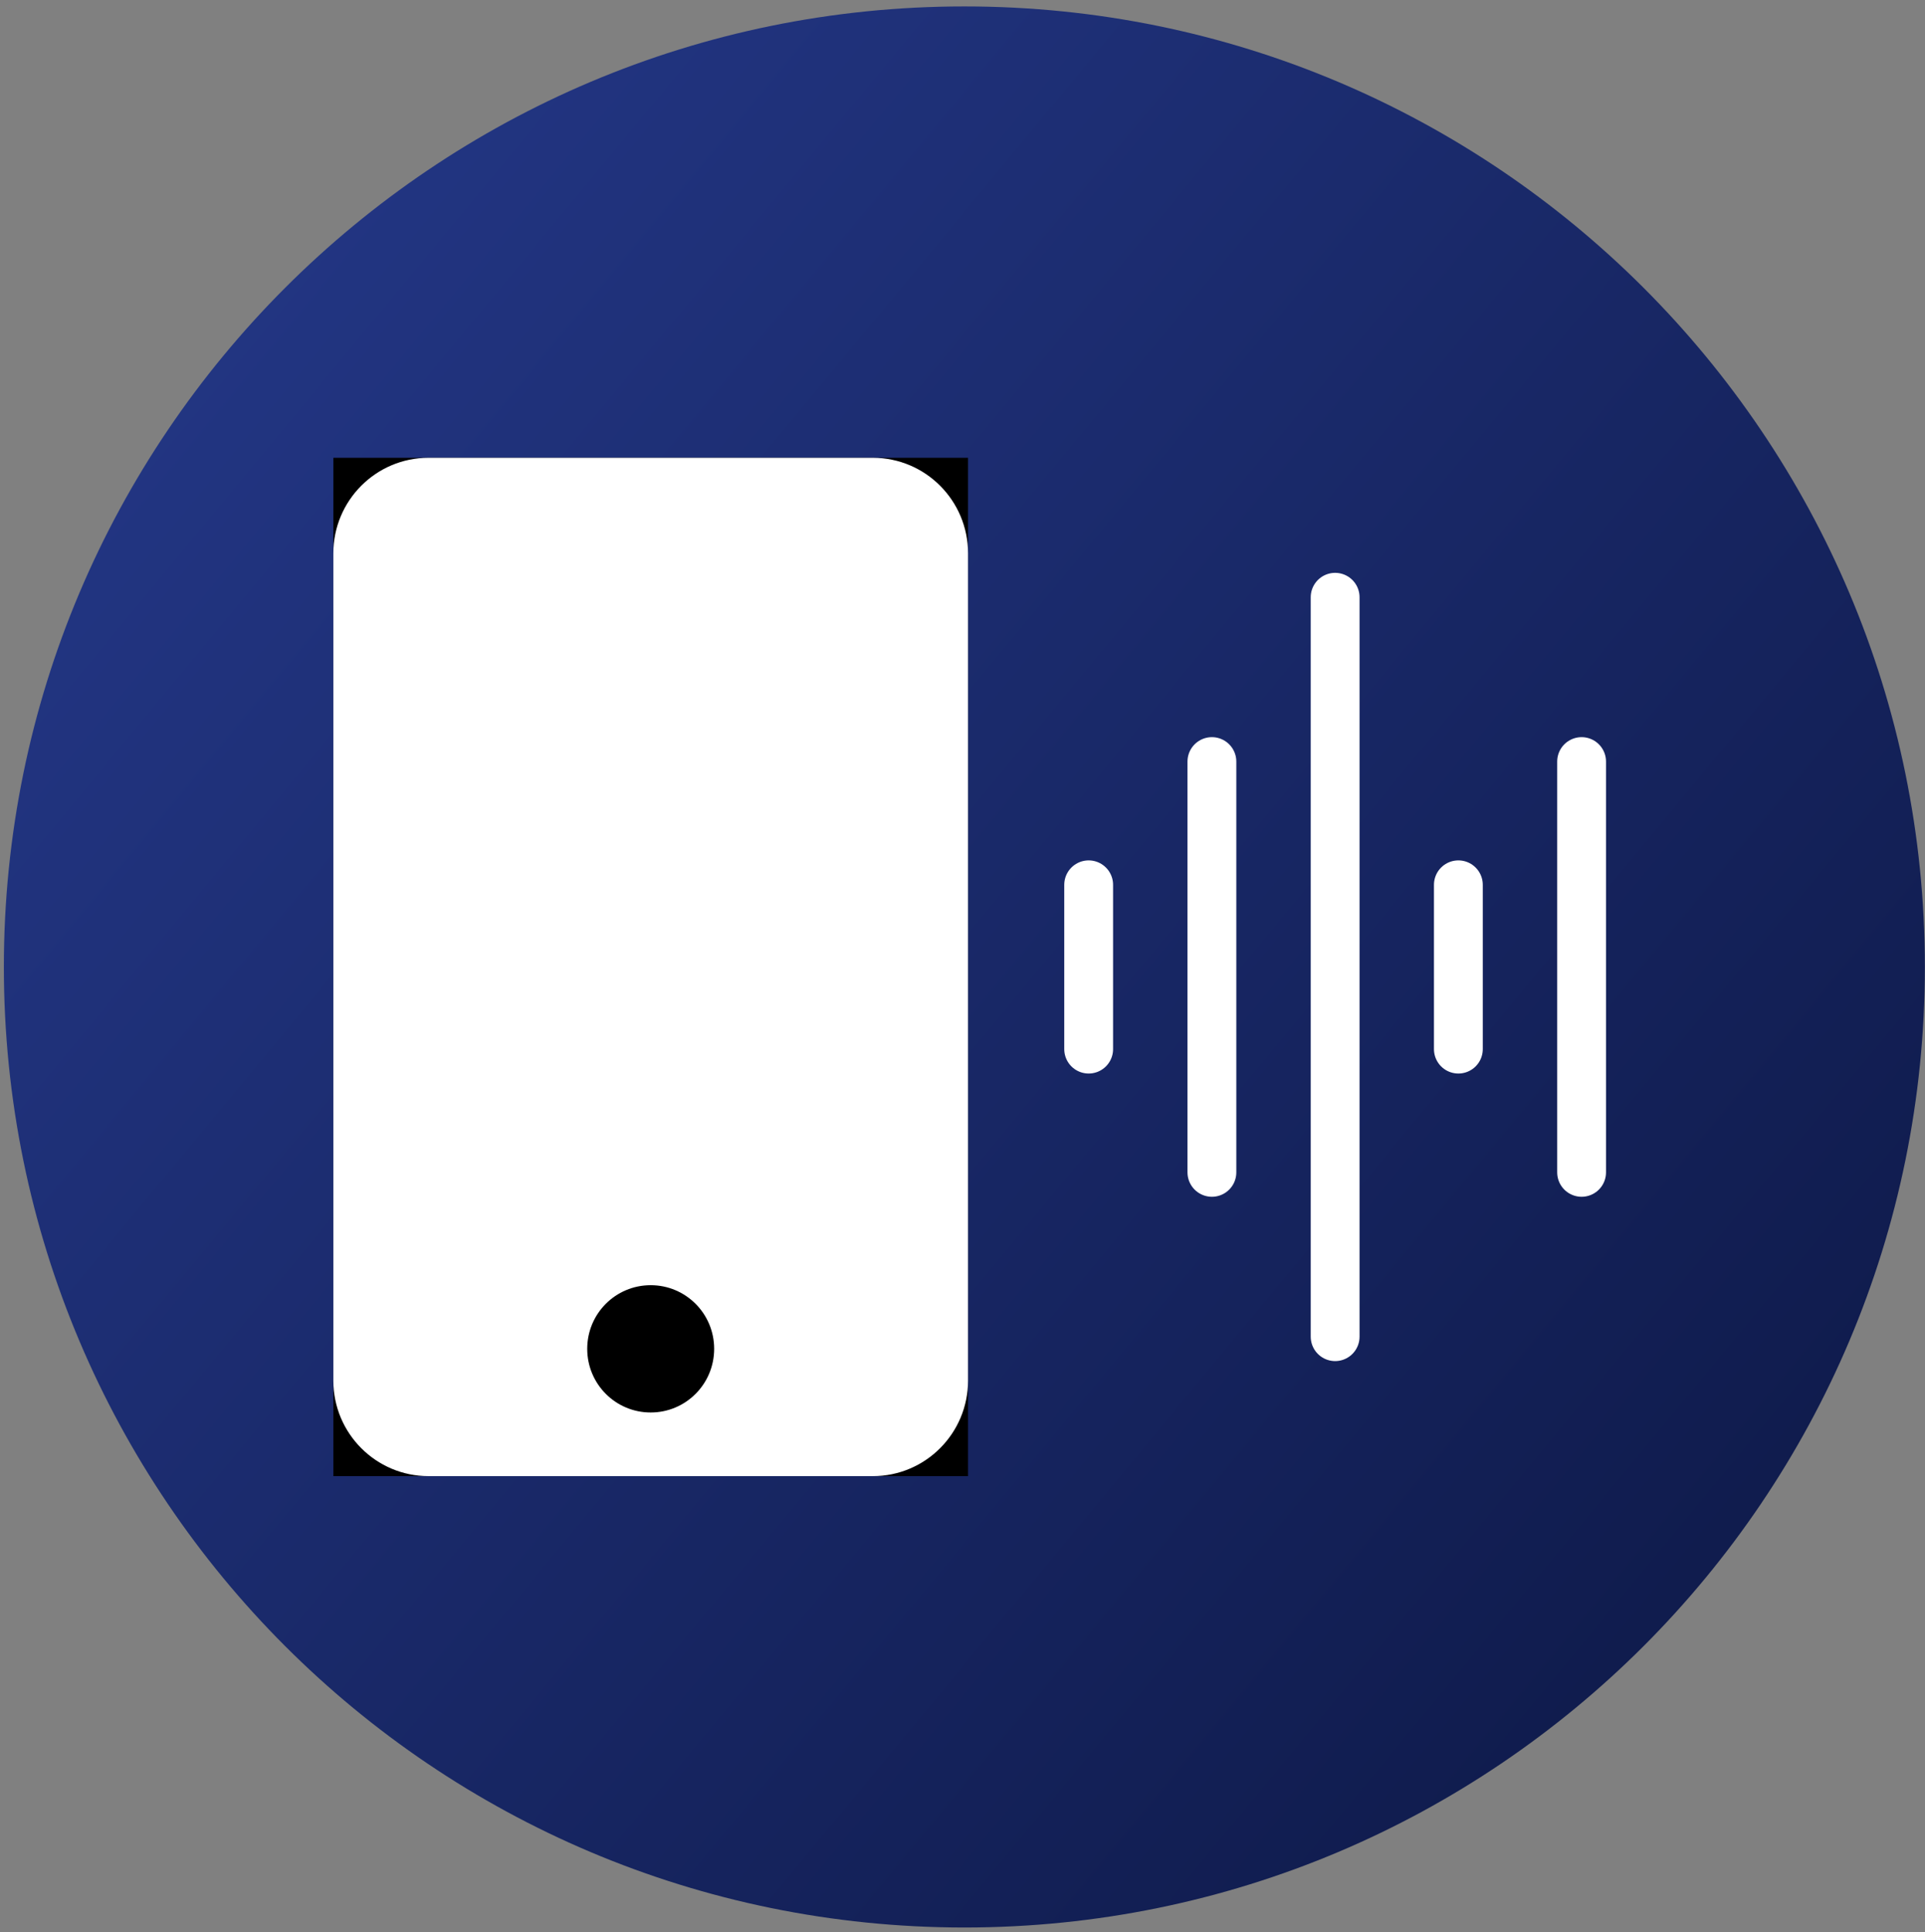
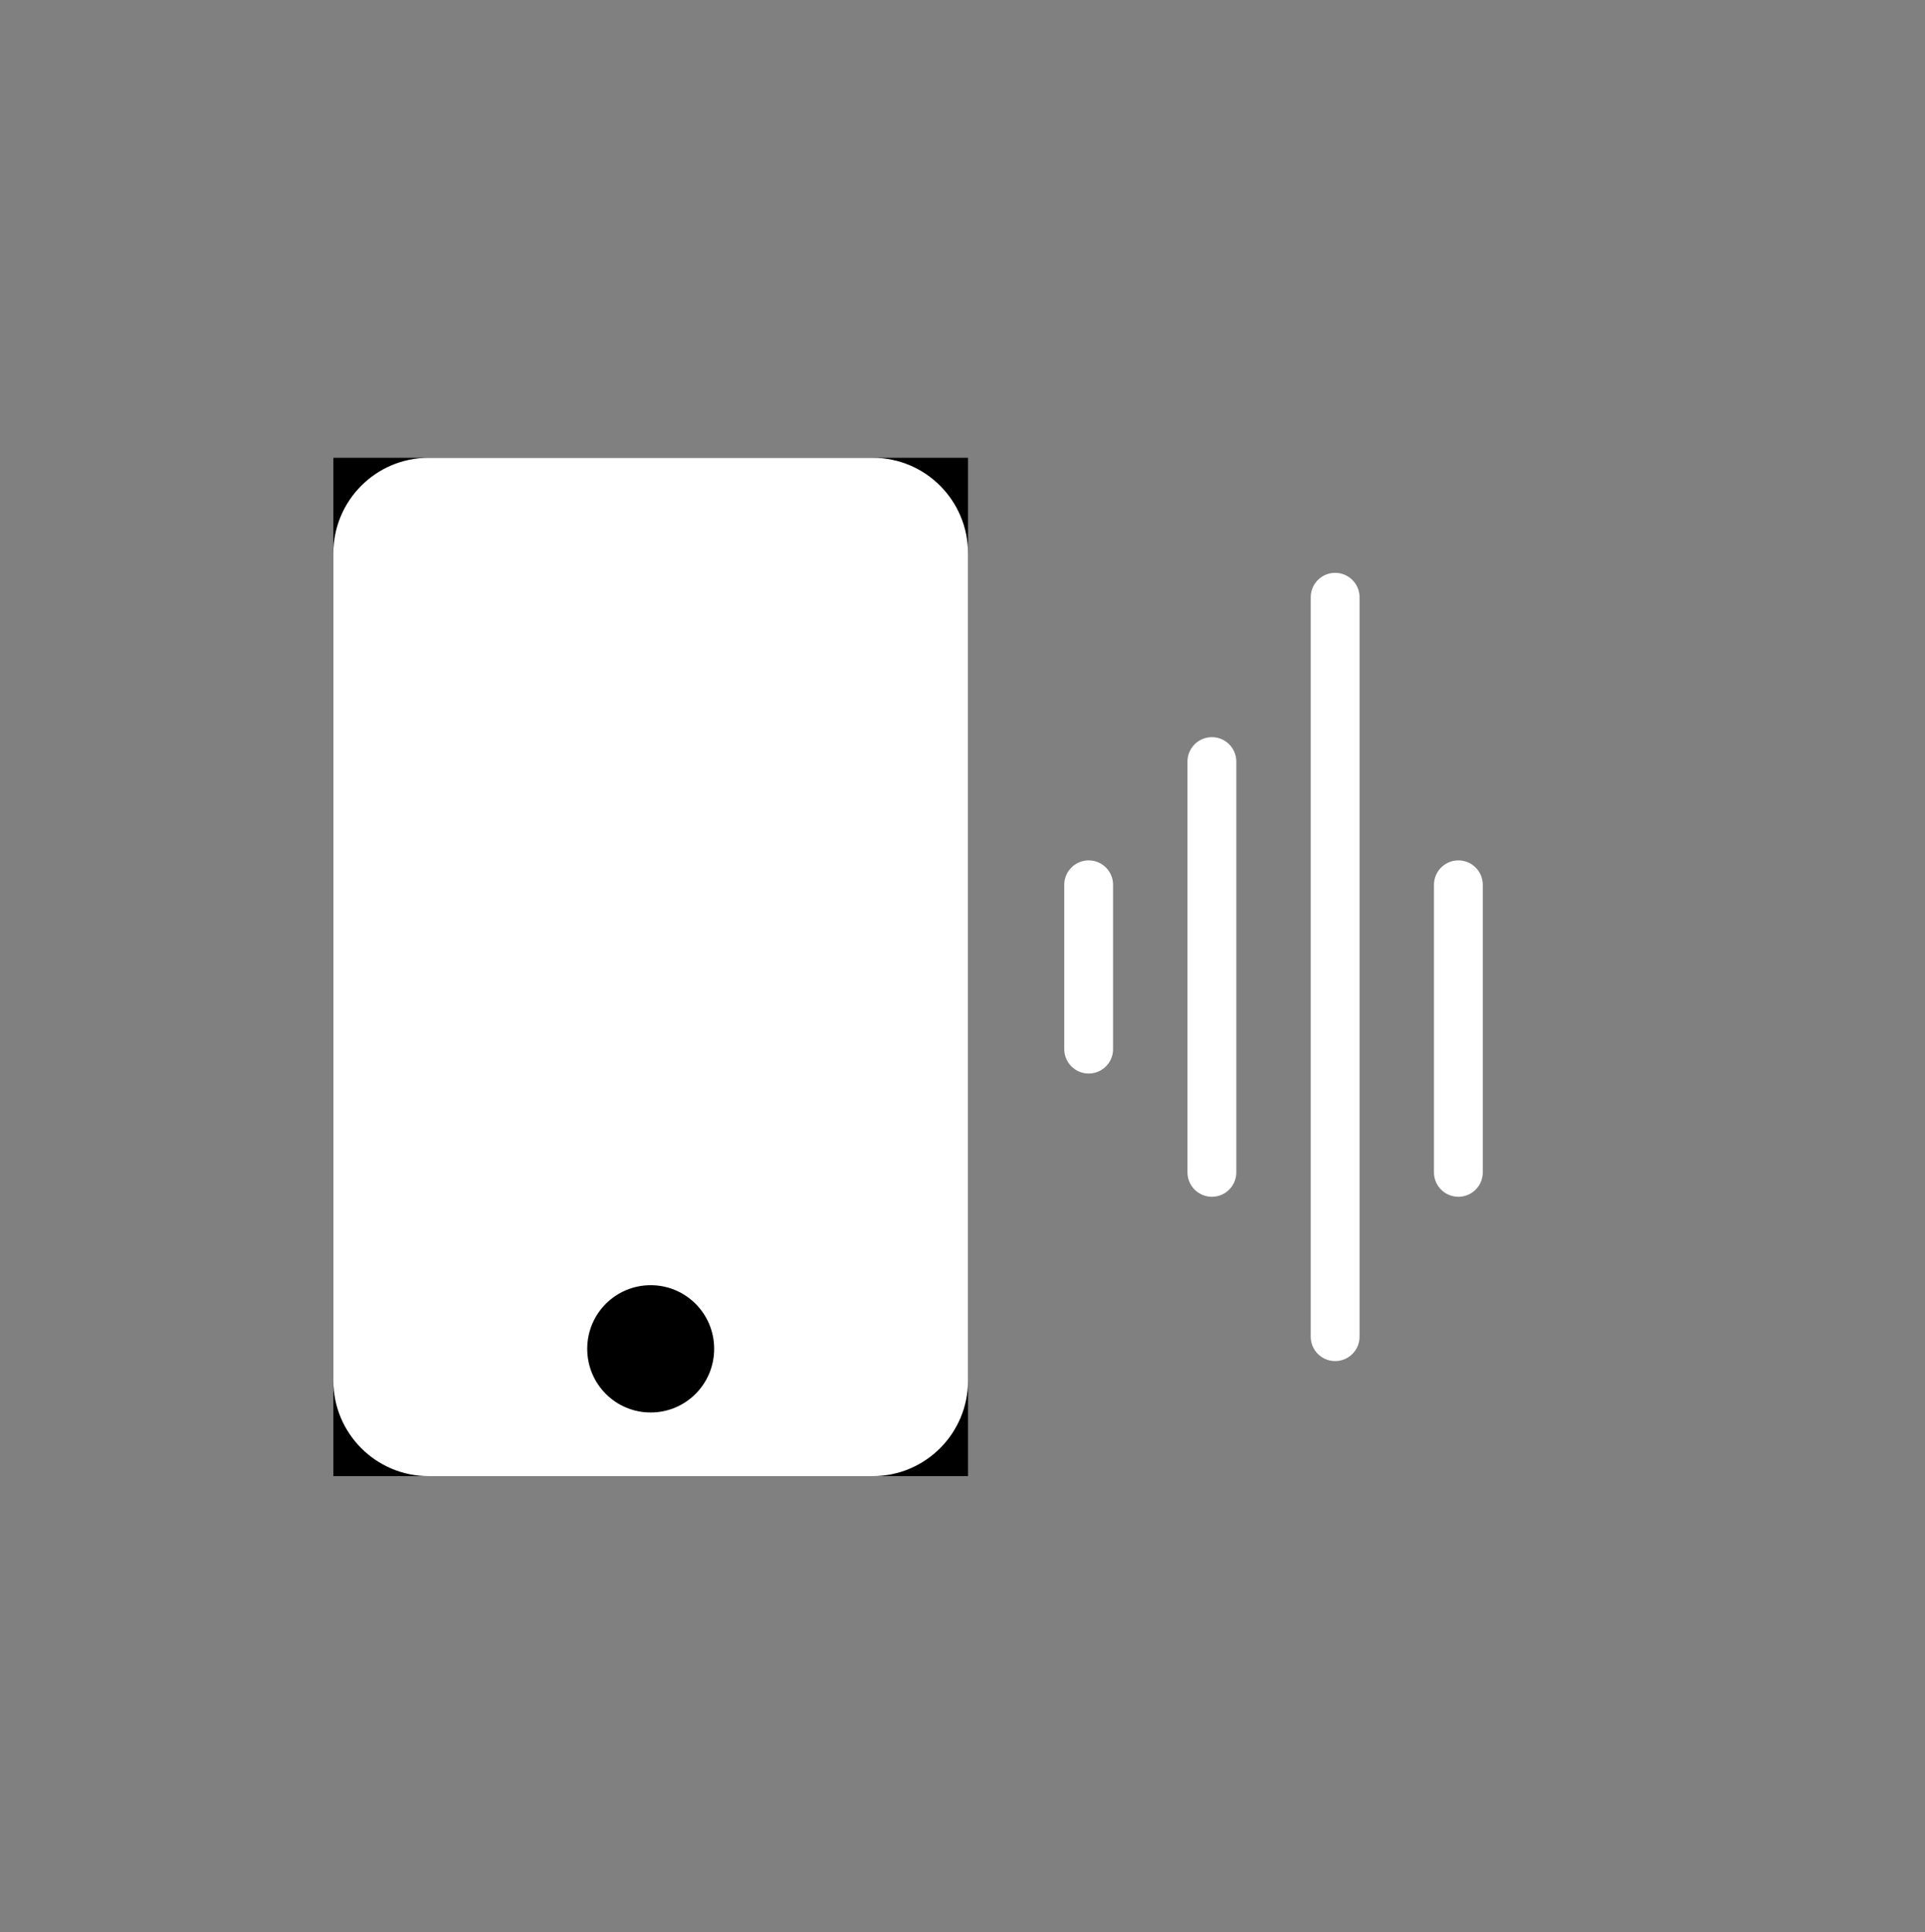
<svg xmlns="http://www.w3.org/2000/svg" width="276" height="277" viewBox="0 0 276 277" fill="none">
  <rect x="0" y="0" width="276" height="277" fill="#808080" stroke="none" />
-   <path d="M275.981 138.635C275.981 214.693 214.325 276.349 138.268 276.349C62.21 276.349 0.554 214.693 0.554 138.635C0.554 62.578 62.21 0.921 138.268 0.921C214.325 0.921 275.981 62.578 275.981 138.635Z" fill="url(#paint0_linear_308_81)" />
  <path d="M138.794 65.635H47.794V211.635H138.794V65.635Z" fill="black" />
  <path d="M125.143 65.635H61.444C53.908 65.635 47.794 71.766 47.794 79.323V197.947C47.794 205.504 53.908 211.635 61.444 211.635H125.143C132.679 211.635 138.793 205.504 138.793 197.947V79.323C138.793 71.766 132.679 65.635 125.143 65.635ZM93.294 202.51C88.26 202.51 84.194 198.432 84.194 193.385C84.194 188.338 88.26 184.26 93.294 184.26C98.327 184.26 102.394 188.338 102.394 193.385C102.394 198.432 98.327 202.51 93.294 202.51Z" fill="white" />
-   <path d="M156.089 126.856V150.414M173.758 109.187V168.083M191.427 85.629V191.641M209.096 126.856V150.414M226.765 109.187V168.083" stroke="white" stroke-width="7" stroke-linecap="round" stroke-linejoin="round" />
+   <path d="M156.089 126.856V150.414M173.758 109.187V168.083M191.427 85.629V191.641M209.096 126.856V150.414V168.083" stroke="white" stroke-width="7" stroke-linecap="round" stroke-linejoin="round" />
  <defs>
    <linearGradient id="paint0_linear_308_81" x1="26.423" y1="52.659" x2="239.461" y2="229.176" gradientUnits="userSpaceOnUse">
      <stop stop-color="#223582" />
      <stop offset="1" stop-color="#101C4E" />
    </linearGradient>
  </defs>
</svg>